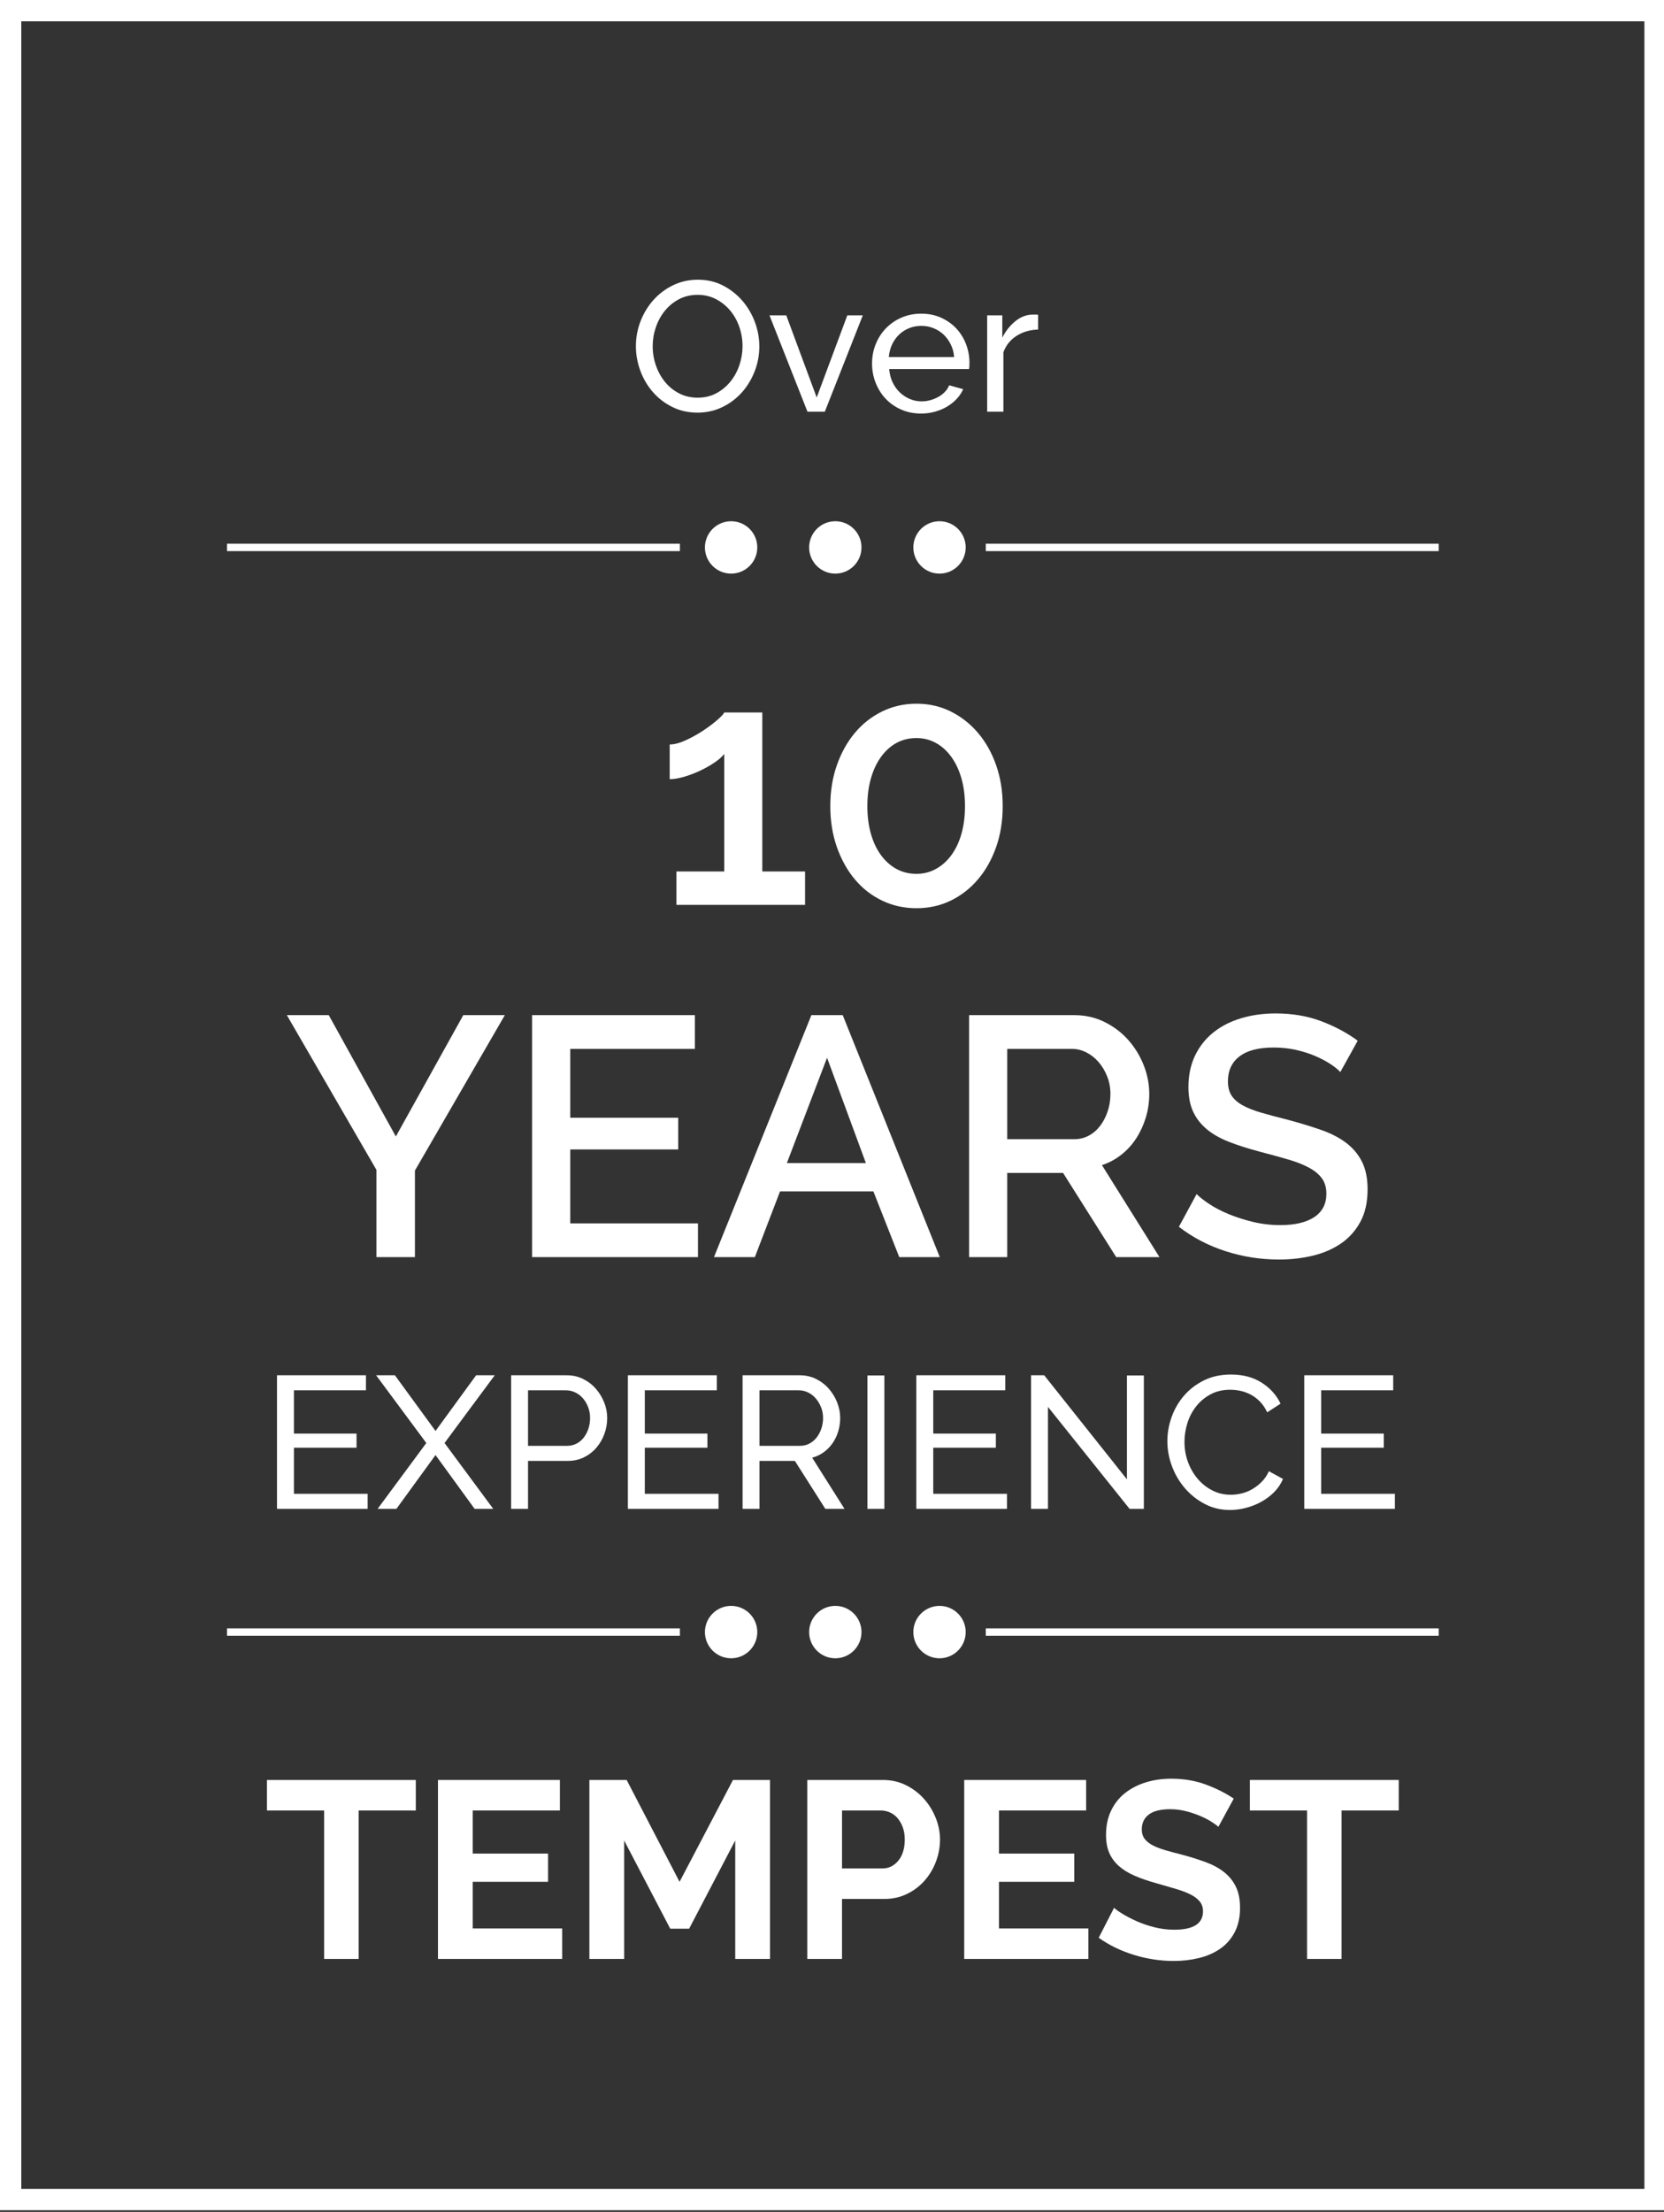
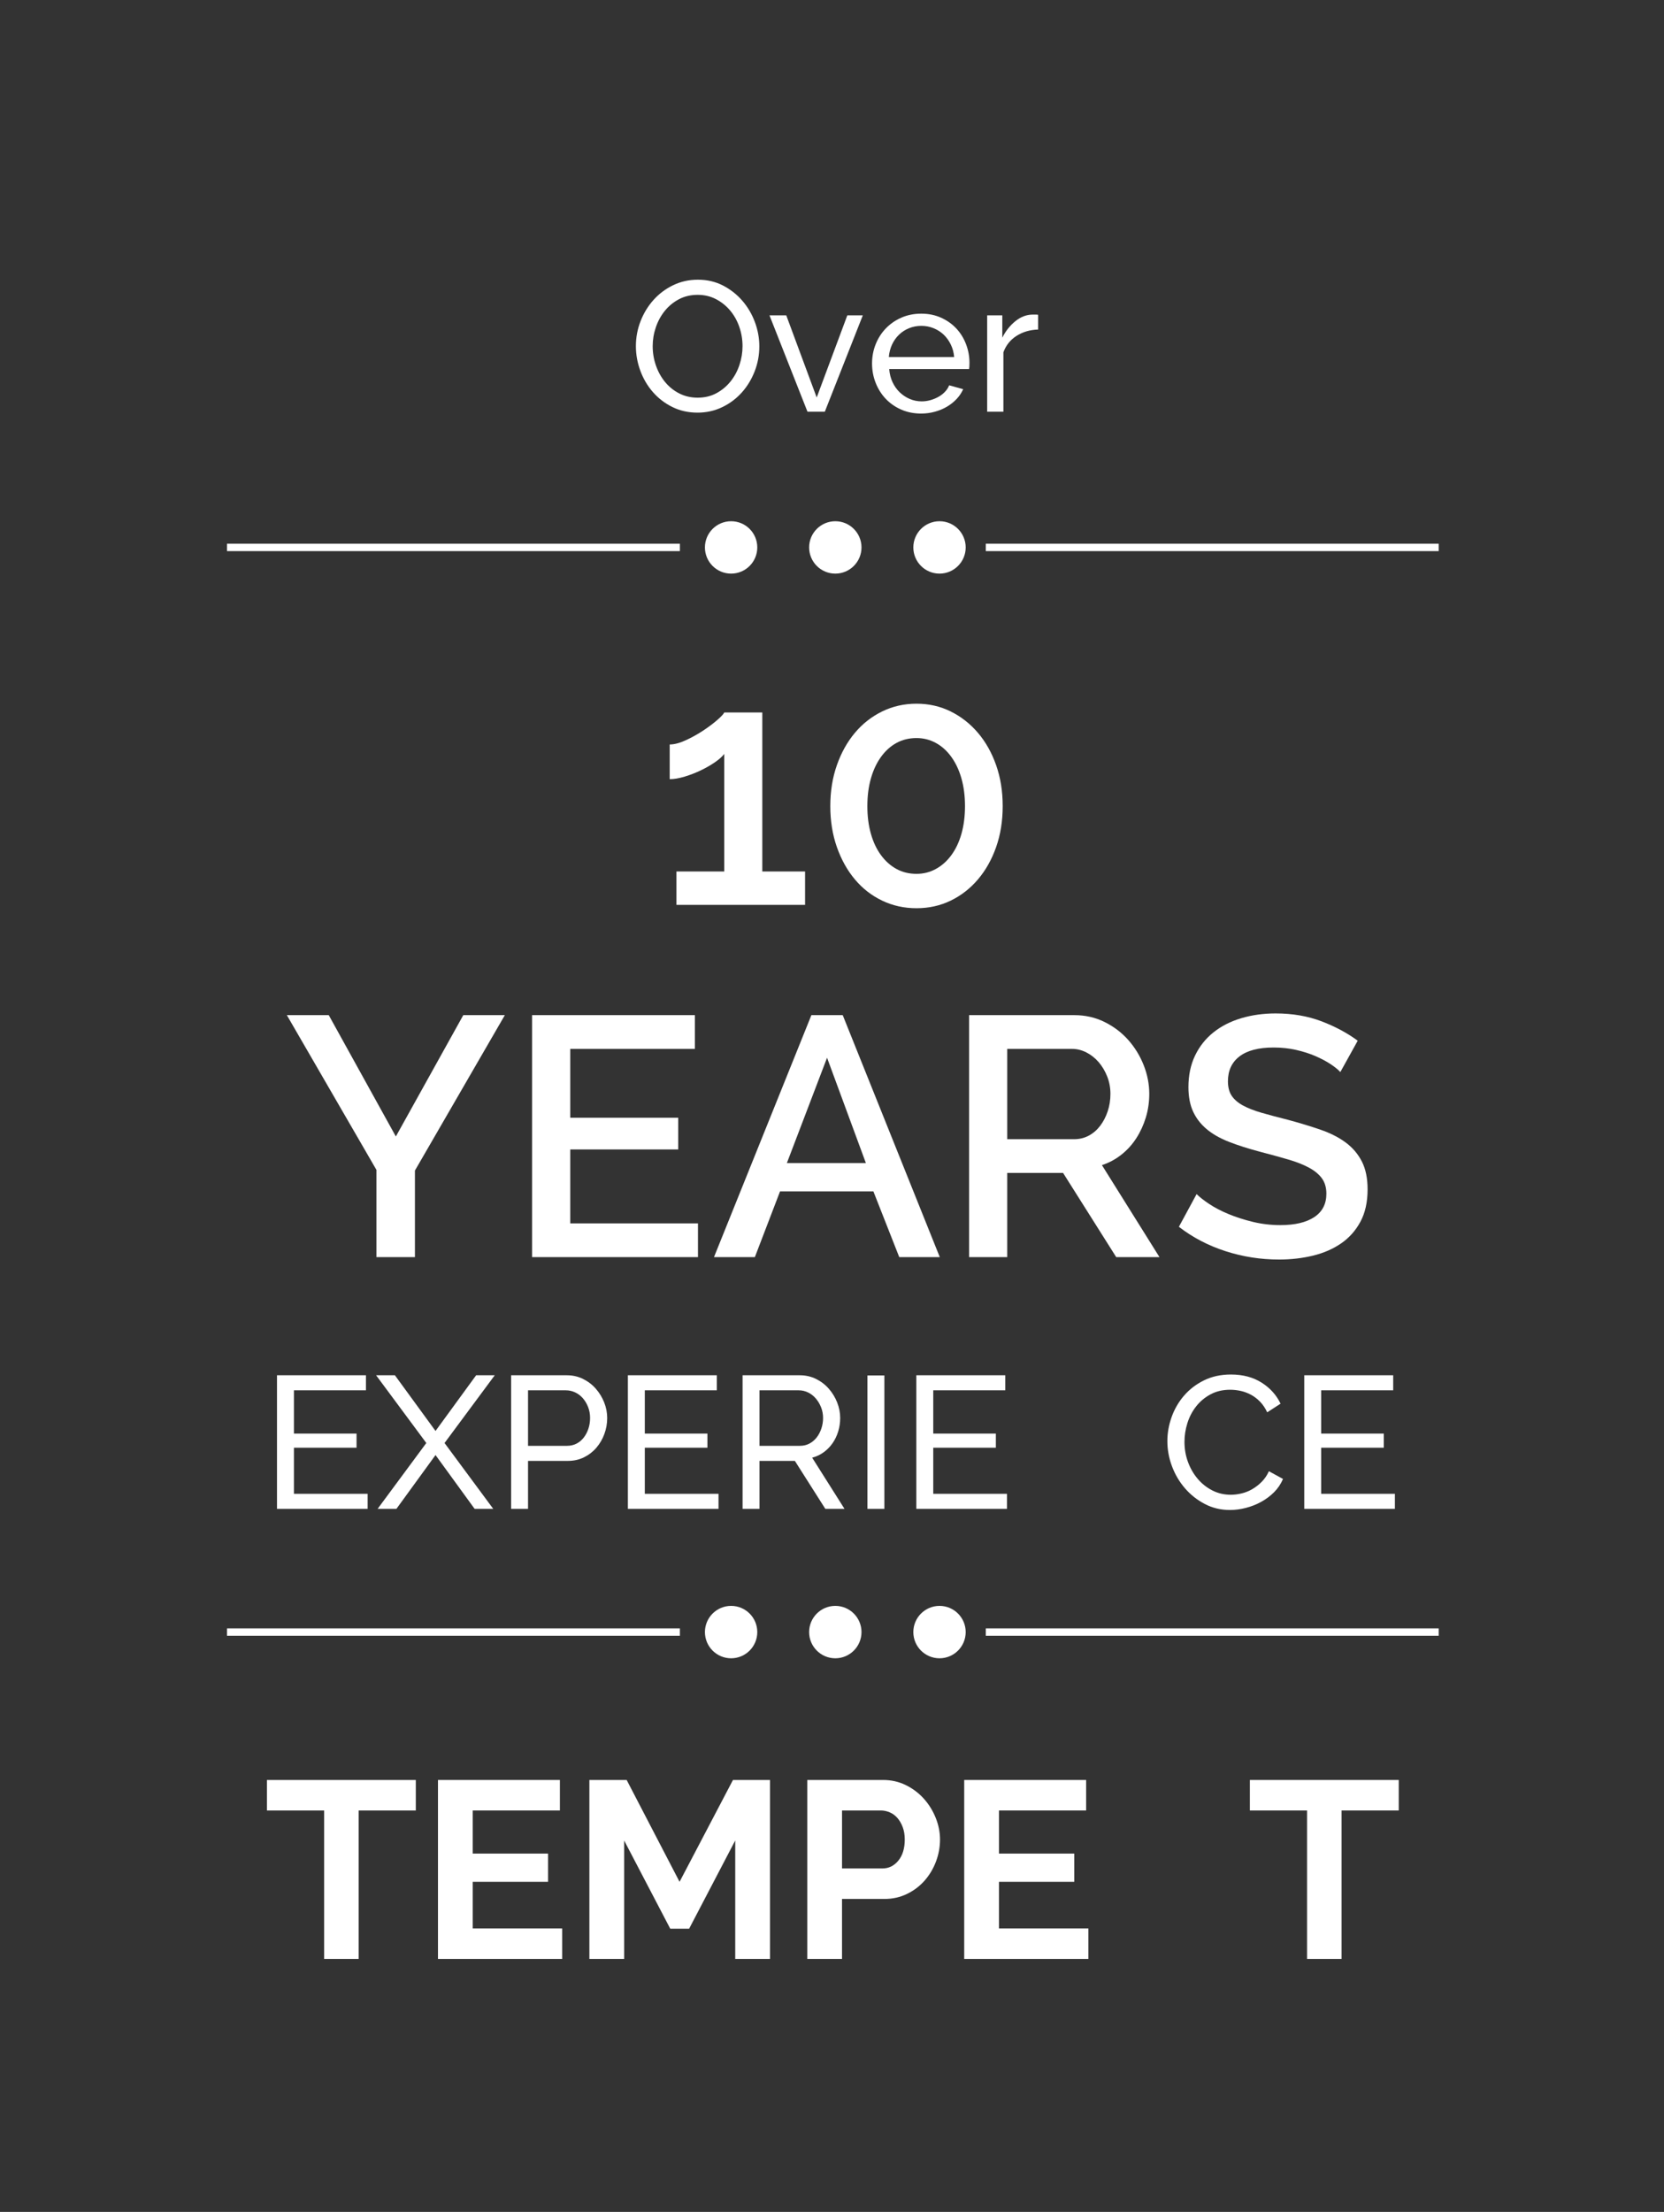
<svg xmlns="http://www.w3.org/2000/svg" version="1.1" x="0px" y="0px" width="469px" height="623px" viewBox="0 0 469 623" enable-background="new 0 0 469 623" xml:space="preserve">
  <rect x="0" y="0" width="469" height="623" fill="#333333" stroke="none" />
  <defs>
</defs>
-   <path display="none" fill="none" stroke="#010202" stroke-miterlimit="10" d="M81.546,614.568c0,2.457-1.988,4.449-4.447,4.449  H8.852c-2.457,0-4.448-1.992-4.448-4.449v-94.048c0-2.455,1.991-4.447,4.448-4.447h68.247c2.459,0,4.447,1.992,4.447,4.447V614.568z  " />
  <path fill="#FFFFFF" d="M226.909,245.459v9.396h-36.252v-9.396h13.477v-33.12c-0.57,0.76-1.457,1.552-2.658,2.373  c-1.203,0.823-2.531,1.582-3.986,2.278c-1.454,0.697-2.975,1.281-4.555,1.755c-1.582,0.476-2.975,0.712-4.176,0.712v-9.774  c1.266,0,2.736-0.379,4.414-1.14c1.676-0.759,3.289-1.645,4.84-2.656c1.549-1.012,2.908-2.024,4.08-3.037  c1.17-1.012,1.85-1.739,2.041-2.184h10.723v44.792L226.909,245.459L226.909,245.459z" />
  <path fill="#FFFFFF" d="M282.613,227.048c0,4.177-0.616,8.02-1.85,11.53c-1.234,3.511-2.943,6.548-5.125,9.11  c-2.184,2.563-4.746,4.555-7.688,5.979c-2.941,1.423-6.152,2.136-9.634,2.136c-3.479,0-6.705-0.713-9.68-2.136  c-2.975-1.424-5.535-3.417-7.686-5.979c-2.152-2.563-3.845-5.6-5.078-9.11c-1.232-3.511-1.851-7.354-1.851-11.53  c0-4.175,0.617-8.019,1.851-11.529c1.233-3.512,2.926-6.548,5.078-9.11c2.149-2.563,4.711-4.57,7.686-6.026  c2.975-1.454,6.201-2.183,9.68-2.183c3.48,0,6.691,0.729,9.634,2.183c2.94,1.456,5.504,3.464,7.688,6.026  c2.182,2.563,3.891,5.599,5.125,9.11C281.997,219.029,282.613,222.873,282.613,227.048z M271.984,227.048  c0-2.847-0.332-5.439-0.996-7.781c-0.663-2.34-1.612-4.365-2.848-6.074c-1.231-1.708-2.688-3.021-4.365-3.938  c-1.676-0.917-3.496-1.376-5.457-1.376c-2.086,0-3.971,0.459-5.646,1.376c-1.676,0.917-3.131,2.23-4.365,3.938  c-1.231,1.708-2.182,3.733-2.846,6.074s-0.996,4.935-0.996,7.781c0,2.848,0.332,5.442,0.996,7.782  c0.664,2.341,1.613,4.352,2.846,6.026c1.234,1.677,2.689,2.975,4.365,3.891c1.676,0.918,3.561,1.376,5.646,1.376  c1.961,0,3.781-0.458,5.457-1.376c1.677-0.916,3.134-2.214,4.365-3.891c1.234-1.676,2.185-3.686,2.848-6.026  C271.652,232.49,271.984,229.896,271.984,227.048z" />
  <rect x="277.847" y="153.142" fill="#FFFFFF" width="127.647" height="2.085" />
  <rect x="63.979" y="153.142" fill="#FFFFFF" width="127.648" height="2.085" />
  <path fill="#FFFFFF" d="M213.441,154.185c0,4.071-3.301,7.379-7.379,7.379c-4.071,0-7.379-3.309-7.379-7.379  c0-4.071,3.308-7.379,7.379-7.379C210.142,146.805,213.441,150.112,213.441,154.185z" />
  <path fill="#FFFFFF" d="M242.814,154.185c0,4.071-3.313,7.379-7.38,7.379c-4.077,0-7.379-3.309-7.379-7.379  c0-4.071,3.302-7.379,7.379-7.379C239.502,146.805,242.814,150.112,242.814,154.185z" />
  <path fill="#FFFFFF" d="M272.182,154.185c0,4.071-3.308,7.379-7.379,7.379c-4.072,0-7.38-3.309-7.38-7.379  c0-4.071,3.308-7.379,7.38-7.379C268.874,146.805,272.182,150.112,272.182,154.185z" />
  <rect x="277.847" y="458.641" fill="#FFFFFF" width="127.647" height="2.085" />
  <rect x="63.979" y="458.641" fill="#FFFFFF" width="127.648" height="2.085" />
  <path fill="#FFFFFF" d="M213.441,459.684c0,4.072-3.301,7.379-7.379,7.379c-4.071,0-7.379-3.307-7.379-7.379  s3.308-7.379,7.379-7.379C210.142,452.304,213.441,455.61,213.441,459.684z" />
  <path fill="#FFFFFF" d="M242.814,459.684c0,4.072-3.313,7.379-7.38,7.379c-4.077,0-7.379-3.307-7.379-7.379s3.302-7.379,7.379-7.379  C239.502,452.304,242.814,455.61,242.814,459.684z" />
  <path fill="#FFFFFF" d="M272.182,459.684c0,4.072-3.308,7.379-7.379,7.379c-4.072,0-7.38-3.307-7.38-7.379s3.308-7.379,7.38-7.379  C268.874,452.304,272.182,455.61,272.182,459.684z" />
  <path fill="#FFFFFF" d="M117.197,509.929h-16.116v41.818h-9.729v-41.818H75.236v-8.591h41.961V509.929z" />
  <path fill="#FFFFFF" d="M158.447,543.156v8.591h-35.004v-50.409h34.365v8.591h-24.565v12.141h21.229v7.952h-21.229v13.135H158.447  L158.447,543.156z" />
  <path fill="#FFFFFF" d="M207.225,551.747v-33.369l-12.993,24.85h-5.323l-12.994-24.85v33.369h-9.797v-50.409h10.508l14.91,28.684  l15.052-28.684h10.437v50.409H207.225z" />
  <path fill="#FFFFFF" d="M227.529,551.747v-50.409H248.9c2.318,0,4.461,0.485,6.427,1.456c1.963,0.971,3.655,2.249,5.075,3.834  c1.42,1.586,2.531,3.385,3.336,5.396c0.806,2.013,1.207,4.036,1.207,6.071c0,2.13-0.379,4.201-1.135,6.212  c-0.758,2.012-1.824,3.798-3.195,5.359c-1.372,1.563-3.028,2.817-4.971,3.764c-1.94,0.947-4.069,1.42-6.389,1.42h-11.93v16.897  H227.529L227.529,551.747z M237.327,526.259h11.36c1.797,0,3.301-0.733,4.508-2.201c1.207-1.467,1.812-3.455,1.812-5.964  c0-1.278-0.189-2.425-0.568-3.444c-0.379-1.017-0.877-1.881-1.489-2.591c-0.615-0.71-1.339-1.243-2.166-1.598  c-0.828-0.355-1.669-0.532-2.521-0.532h-10.936V526.259L237.327,526.259z" />
  <path fill="#FFFFFF" d="M306.765,543.156v8.591h-35.002v-50.409h34.363v8.591H281.56v12.141h21.229v7.952H281.56v13.135H306.765  L306.765,543.156z" />
-   <path fill="#FFFFFF" d="M343.4,514.543c-0.332-0.331-0.936-0.781-1.811-1.35c-0.877-0.568-1.941-1.124-3.195-1.668  c-1.256-0.543-2.615-1.005-4.082-1.384c-1.469-0.378-2.959-0.568-4.475-0.568c-2.697,0-4.709,0.497-6.033,1.491  c-1.326,0.994-1.988,2.391-1.988,4.189c0,1.042,0.248,1.905,0.744,2.592c0.498,0.687,1.219,1.29,2.166,1.811  c0.947,0.521,2.141,0.994,3.586,1.42c1.443,0.426,3.111,0.876,5.006,1.35c2.461,0.664,4.697,1.374,6.709,2.13  c2.012,0.758,3.715,1.704,5.111,2.84c1.396,1.136,2.473,2.497,3.229,4.083c0.759,1.586,1.138,3.539,1.138,5.857  c0,2.697-0.511,5.005-1.527,6.922s-2.391,3.468-4.117,4.65c-1.729,1.185-3.717,2.048-5.965,2.591  c-2.248,0.544-4.604,0.816-7.064,0.816c-3.786,0-7.524-0.568-11.217-1.704s-7.006-2.744-9.94-4.828l4.332-8.449  c0.426,0.427,1.194,0.983,2.307,1.669c1.113,0.687,2.426,1.374,3.941,2.059c1.514,0.687,3.194,1.267,5.041,1.74  c1.846,0.474,3.737,0.71,5.68,0.71c5.396,0,8.094-1.729,8.094-5.184c0-1.088-0.309-2.011-0.922-2.769  c-0.617-0.757-1.492-1.42-2.627-1.988c-1.137-0.567-2.51-1.088-4.119-1.562s-3.408-0.994-5.396-1.563  c-2.414-0.663-4.509-1.385-6.283-2.166c-1.773-0.78-3.254-1.704-4.438-2.769c-1.184-1.065-2.069-2.295-2.662-3.692  c-0.592-1.396-0.887-3.063-0.887-5.006c0-2.556,0.474-4.828,1.42-6.815c0.945-1.988,2.261-3.645,3.939-4.971  c1.68-1.325,3.633-2.331,5.856-3.018c2.226-0.687,4.615-1.03,7.172-1.03c3.55,0,6.816,0.557,9.798,1.668  c2.981,1.113,5.586,2.426,7.811,3.941L343.4,514.543z" />
  <path fill="#FFFFFF" d="M394.236,509.929h-16.117v41.818h-9.727v-41.818h-16.117v-8.591h41.961V509.929z" />
-   <path fill="#FFFFFF" d="M469.476,622.519H0V0h469.476V622.519z M6,616.519h457.476V6H6V616.519z" />
  <path fill="#FFFFFF" d="M196.596,116.22c-2.6,0-4.966-0.528-7.098-1.586c-2.132-1.057-3.961-2.461-5.486-4.212  c-1.526-1.75-2.704-3.752-3.536-6.006c-0.832-2.253-1.248-4.558-1.248-6.916c0-2.461,0.442-4.818,1.326-7.072  c0.884-2.253,2.106-4.246,3.666-5.98c1.56-1.733,3.406-3.111,5.538-4.134c2.132-1.022,4.446-1.534,6.942-1.534  c2.6,0,4.957,0.546,7.072,1.638c2.114,1.092,3.935,2.522,5.46,4.29c1.525,1.768,2.704,3.77,3.536,6.006  c0.832,2.236,1.248,4.516,1.248,6.838c0,2.462-0.442,4.819-1.326,7.072c-0.884,2.254-2.098,4.238-3.64,5.954  c-1.543,1.716-3.38,3.086-5.512,4.108C201.406,115.709,199.092,116.22,196.596,116.22z M183.96,97.5c0,1.872,0.303,3.684,0.91,5.434  c0.606,1.751,1.464,3.302,2.574,4.654c1.109,1.352,2.444,2.427,4.004,3.224c1.56,0.798,3.293,1.196,5.2,1.196  c1.976,0,3.744-0.424,5.304-1.274c1.56-0.849,2.886-1.958,3.978-3.328c1.092-1.369,1.924-2.92,2.496-4.654  c0.572-1.733,0.858-3.484,0.858-5.252c0-1.872-0.304-3.683-0.91-5.434c-0.607-1.75-1.474-3.293-2.6-4.628  c-1.127-1.334-2.462-2.4-4.004-3.198c-1.543-0.797-3.25-1.196-5.122-1.196c-1.976,0-3.744,0.416-5.304,1.248  s-2.886,1.924-3.978,3.276s-1.933,2.895-2.522,4.628C184.254,93.93,183.96,95.698,183.96,97.5z" />
  <path fill="#FFFFFF" d="M227.588,115.96l-10.712-27.144h4.732l8.58,23.14l8.632-23.14h4.367l-10.711,27.144H227.588z" />
  <path fill="#FFFFFF" d="M259.62,116.48c-2.046,0-3.918-0.373-5.616-1.118c-1.699-0.745-3.155-1.759-4.368-3.042  c-1.214-1.282-2.158-2.782-2.834-4.498c-0.676-1.716-1.014-3.527-1.014-5.434c0-1.906,0.338-3.709,1.014-5.408  c0.676-1.698,1.629-3.189,2.86-4.472c1.23-1.282,2.695-2.296,4.394-3.042c1.698-0.745,3.57-1.118,5.616-1.118  c2.045,0,3.908,0.382,5.59,1.144c1.682,0.763,3.111,1.777,4.29,3.042c1.179,1.266,2.089,2.739,2.73,4.42  c0.641,1.682,0.962,3.424,0.962,5.226c0,0.382-0.009,0.728-0.026,1.04c-0.018,0.312-0.044,0.555-0.078,0.728h-22.516  c0.104,1.352,0.416,2.583,0.936,3.692c0.521,1.11,1.196,2.063,2.028,2.86c0.832,0.798,1.776,1.422,2.834,1.872  c1.058,0.451,2.175,0.676,3.354,0.676c0.832,0,1.646-0.112,2.443-0.338c0.797-0.225,1.542-0.528,2.236-0.91  c0.693-0.381,1.308-0.849,1.846-1.404c0.537-0.554,0.944-1.178,1.223-1.872l3.951,1.092c-0.45,1.006-1.065,1.924-1.846,2.756  s-1.682,1.552-2.704,2.158c-1.022,0.607-2.158,1.084-3.406,1.43C262.272,116.306,260.972,116.48,259.62,116.48z M268.928,100.568  c-0.104-1.282-0.425-2.47-0.962-3.562c-0.538-1.092-1.214-2.019-2.027-2.782c-0.815-0.762-1.761-1.36-2.834-1.794  c-1.075-0.433-2.22-0.65-3.433-0.65c-1.214,0-2.357,0.217-3.432,0.65c-1.075,0.434-2.021,1.04-2.834,1.82  c-0.815,0.78-1.474,1.708-1.977,2.782c-0.503,1.075-0.806,2.254-0.91,3.536H268.928z" />
  <path fill="#FFFFFF" d="M292.588,92.82c-2.288,0.07-4.309,0.659-6.059,1.768c-1.751,1.11-2.99,2.652-3.718,4.628v16.744h-4.576  V88.816h4.264v6.292c0.937-1.872,2.167-3.423,3.692-4.654c1.525-1.23,3.154-1.846,4.888-1.846c0.347,0,0.642,0,0.885,0  c0.242,0,0.45,0.018,0.624,0.052V92.82z" />
  <path fill="#FFFFFF" d="M92.659,285.919l18.912,34.176l19.008-34.176h11.712l-25.344,43.776v24.385h-10.848v-24.576l-25.248-43.584  H92.659z" />
  <path fill="#FFFFFF" d="M196.723,344.576v9.504h-46.752v-68.161h45.888v9.504h-35.136v19.392h30.432v8.929h-30.432v20.832H196.723z" />
  <path fill="#FFFFFF" d="M201.234,354.08l27.456-68.161h8.833l27.359,68.161h-11.424l-7.296-18.528h-26.304l-7.104,18.528H201.234z   M233.106,297.919l-11.328,29.665h22.272L233.106,297.919z" />
  <path fill="#FFFFFF" d="M273.137,354.08v-68.161h29.664c3.072,0,5.904,0.641,8.496,1.92c2.592,1.281,4.815,2.961,6.672,5.04  c1.855,2.081,3.313,4.449,4.368,7.104c1.056,2.657,1.584,5.361,1.584,8.112c0,2.304-0.321,4.512-0.96,6.624  c-0.641,2.112-1.536,4.065-2.688,5.856c-1.152,1.792-2.561,3.344-4.225,4.655c-1.665,1.313-3.489,2.289-5.472,2.929l16.224,25.92  h-12.191l-14.977-23.713h-15.744v23.713H273.137z M283.889,320.863h18.816c1.536,0,2.928-0.336,4.176-1.008s2.319-1.6,3.216-2.783  c0.896-1.184,1.6-2.545,2.112-4.08c0.512-1.537,0.768-3.168,0.768-4.896s-0.304-3.36-0.911-4.896c-0.609-1.536-1.409-2.88-2.4-4.032  c-0.993-1.152-2.145-2.064-3.456-2.736c-1.313-0.672-2.673-1.008-4.08-1.008h-18.24V320.863z" />
  <path fill="#FFFFFF" d="M377.775,301.952c-0.641-0.704-1.568-1.455-2.784-2.256c-1.216-0.8-2.64-1.551-4.271-2.256  c-1.632-0.703-3.441-1.279-5.424-1.728c-1.984-0.447-4.097-0.672-6.336-0.672c-4.225,0-7.425,0.833-9.601,2.496  c-2.176,1.665-3.264,4-3.264,7.008c0,1.665,0.351,3.024,1.056,4.08c0.704,1.056,1.76,1.968,3.168,2.736  c1.407,0.768,3.168,1.457,5.28,2.064c2.112,0.609,4.575,1.264,7.392,1.968c3.327,0.897,6.385,1.824,9.169,2.784  c2.783,0.96,5.15,2.16,7.104,3.6c1.951,1.44,3.471,3.217,4.56,5.328c1.088,2.112,1.633,4.737,1.633,7.872  c0,3.585-0.673,6.624-2.017,9.12s-3.152,4.528-5.424,6.096c-2.272,1.569-4.912,2.721-7.92,3.456c-3.009,0.735-6.209,1.104-9.6,1.104  c-5.185,0-10.209-0.783-15.072-2.353c-4.864-1.567-9.249-3.854-13.152-6.864l4.992-9.215c0.831,0.832,2.016,1.76,3.552,2.783  c1.536,1.024,3.344,1.969,5.424,2.832c2.079,0.864,4.368,1.601,6.864,2.208c2.496,0.608,5.088,0.912,7.776,0.912  c4.095,0,7.279-0.751,9.552-2.256c2.271-1.503,3.408-3.696,3.408-6.576c0-1.728-0.417-3.168-1.248-4.319  c-0.833-1.152-2.049-2.16-3.648-3.025c-1.601-0.863-3.552-1.631-5.855-2.303c-2.305-0.672-4.93-1.393-7.872-2.16  c-3.394-0.896-6.353-1.84-8.88-2.832c-2.529-0.992-4.625-2.191-6.288-3.601c-1.665-1.407-2.928-3.056-3.792-4.944  c-0.864-1.887-1.296-4.175-1.296-6.863c0-3.327,0.624-6.288,1.872-8.88c1.248-2.592,2.976-4.767,5.184-6.528  c2.208-1.759,4.815-3.087,7.824-3.984c3.008-0.896,6.24-1.344,9.696-1.344c4.735,0,9.038,0.737,12.911,2.208  c3.872,1.473,7.28,3.297,10.225,5.472L377.775,301.952z" />
  <path fill="#FFFFFF" d="M103.619,420.738v4.24H78.073V387.35h25.069v4.239H82.843v12.19h17.649v3.975H82.843v12.984H103.619z" />
  <path fill="#FFFFFF" d="M111.303,387.35l11.448,15.688l11.448-15.688h5.247l-14.151,19.08l13.727,18.549h-5.247l-11.024-15.158  l-11.024,15.158h-5.3l13.727-18.549l-14.151-19.08H111.303z" />
  <path fill="#FFFFFF" d="M144.057,424.979V387.35h15.688c1.661,0,3.188,0.344,4.584,1.033c1.396,0.688,2.597,1.607,3.604,2.756  c1.007,1.148,1.793,2.438,2.359,3.869c0.564,1.431,0.848,2.889,0.848,4.372c0,1.556-0.265,3.057-0.795,4.505  c-0.53,1.449-1.281,2.738-2.252,3.869c-0.972,1.131-2.138,2.032-3.498,2.703c-1.36,0.672-2.871,1.007-4.531,1.007h-11.236v13.515  H144.057z M148.827,407.225h10.971c0.989,0,1.881-0.203,2.676-0.609s1.475-0.973,2.041-1.697c0.565-0.723,1.007-1.563,1.325-2.518  c0.318-0.953,0.477-1.961,0.477-3.021c0-1.095-0.186-2.12-0.557-3.073c-0.371-0.955-0.866-1.784-1.484-2.492  c-0.619-0.706-1.343-1.254-2.173-1.643c-0.831-0.389-1.705-0.583-2.623-0.583h-10.653V407.225z" />
  <path fill="#FFFFFF" d="M202.515,420.738v4.24h-25.546V387.35h25.069v4.239h-20.299v12.19h17.649v3.975h-17.649v12.984H202.515z" />
  <path fill="#FFFFFF" d="M209.298,424.979V387.35h16.112c1.66,0,3.188,0.344,4.584,1.033c1.395,0.688,2.597,1.607,3.604,2.756  c1.007,1.148,1.792,2.438,2.358,3.869c0.565,1.431,0.849,2.889,0.849,4.372c0,1.308-0.186,2.571-0.557,3.79s-0.901,2.323-1.59,3.313  c-0.689,0.989-1.52,1.838-2.491,2.543c-0.972,0.708-2.059,1.22-3.259,1.537l9.116,14.416h-5.406l-8.586-13.515h-9.964v13.515  H209.298z M214.068,407.225h11.395c0.989,0,1.881-0.213,2.677-0.637c0.795-0.424,1.475-0.998,2.041-1.723  c0.564-0.724,1.007-1.563,1.325-2.518c0.318-0.953,0.477-1.942,0.477-2.968c0-1.06-0.186-2.058-0.557-2.994  c-0.371-0.937-0.866-1.767-1.484-2.491c-0.619-0.724-1.343-1.289-2.173-1.695c-0.831-0.406-1.705-0.61-2.624-0.61h-11.077V407.225z" />
  <path fill="#FFFFFF" d="M244.489,424.979v-37.576h4.771v37.576H244.489z" />
  <path fill="#FFFFFF" d="M283.814,420.738v4.24h-25.546V387.35h25.069v4.239h-20.299v12.19h17.648v3.975h-17.648v12.984H283.814z" />
-   <path fill="#FFFFFF" d="M295.368,396.253v28.726h-4.771V387.35h3.71l23.32,29.309v-29.256h4.77v37.576h-4.027L295.368,396.253z" />
  <path fill="#FFFFFF" d="M329.022,405.898c0-2.26,0.397-4.513,1.192-6.757c0.795-2.243,1.961-4.257,3.498-6.042  c1.537-1.783,3.418-3.225,5.645-4.32c2.226-1.094,4.752-1.643,7.579-1.643c3.356,0,6.235,0.761,8.639,2.279  c2.402,1.52,4.188,3.498,5.354,5.936l-3.764,2.438c-0.565-1.2-1.245-2.208-2.04-3.021s-1.661-1.467-2.597-1.961  c-0.938-0.495-1.9-0.849-2.889-1.061c-0.99-0.212-1.961-0.318-2.915-0.318c-2.086,0-3.932,0.434-5.539,1.299  c-1.608,0.866-2.959,1.996-4.055,3.393c-1.095,1.396-1.917,2.967-2.464,4.717c-0.549,1.748-0.821,3.507-0.821,5.273  c0,1.979,0.326,3.86,0.98,5.645c0.653,1.784,1.563,3.365,2.729,4.743s2.544,2.474,4.134,3.286s3.32,1.219,5.194,1.219  c0.988,0,2.005-0.123,3.047-0.371c1.042-0.246,2.041-0.645,2.995-1.192c0.953-0.548,1.846-1.236,2.676-2.067  c0.83-0.829,1.511-1.828,2.041-2.994l3.975,2.174c-0.601,1.413-1.44,2.658-2.518,3.736c-1.078,1.078-2.297,1.986-3.657,2.729  s-2.8,1.309-4.319,1.696c-1.52,0.389-3.003,0.583-4.452,0.583c-2.579,0-4.946-0.564-7.102-1.695s-4.02-2.605-5.592-4.426  s-2.791-3.887-3.656-6.201C329.455,410.66,329.022,408.303,329.022,405.898z" />
  <path fill="#FFFFFF" d="M393.152,420.738v4.24h-25.546V387.35h25.069v4.239h-20.299v12.19h17.648v3.975h-17.648v12.984H393.152z" />
</svg>